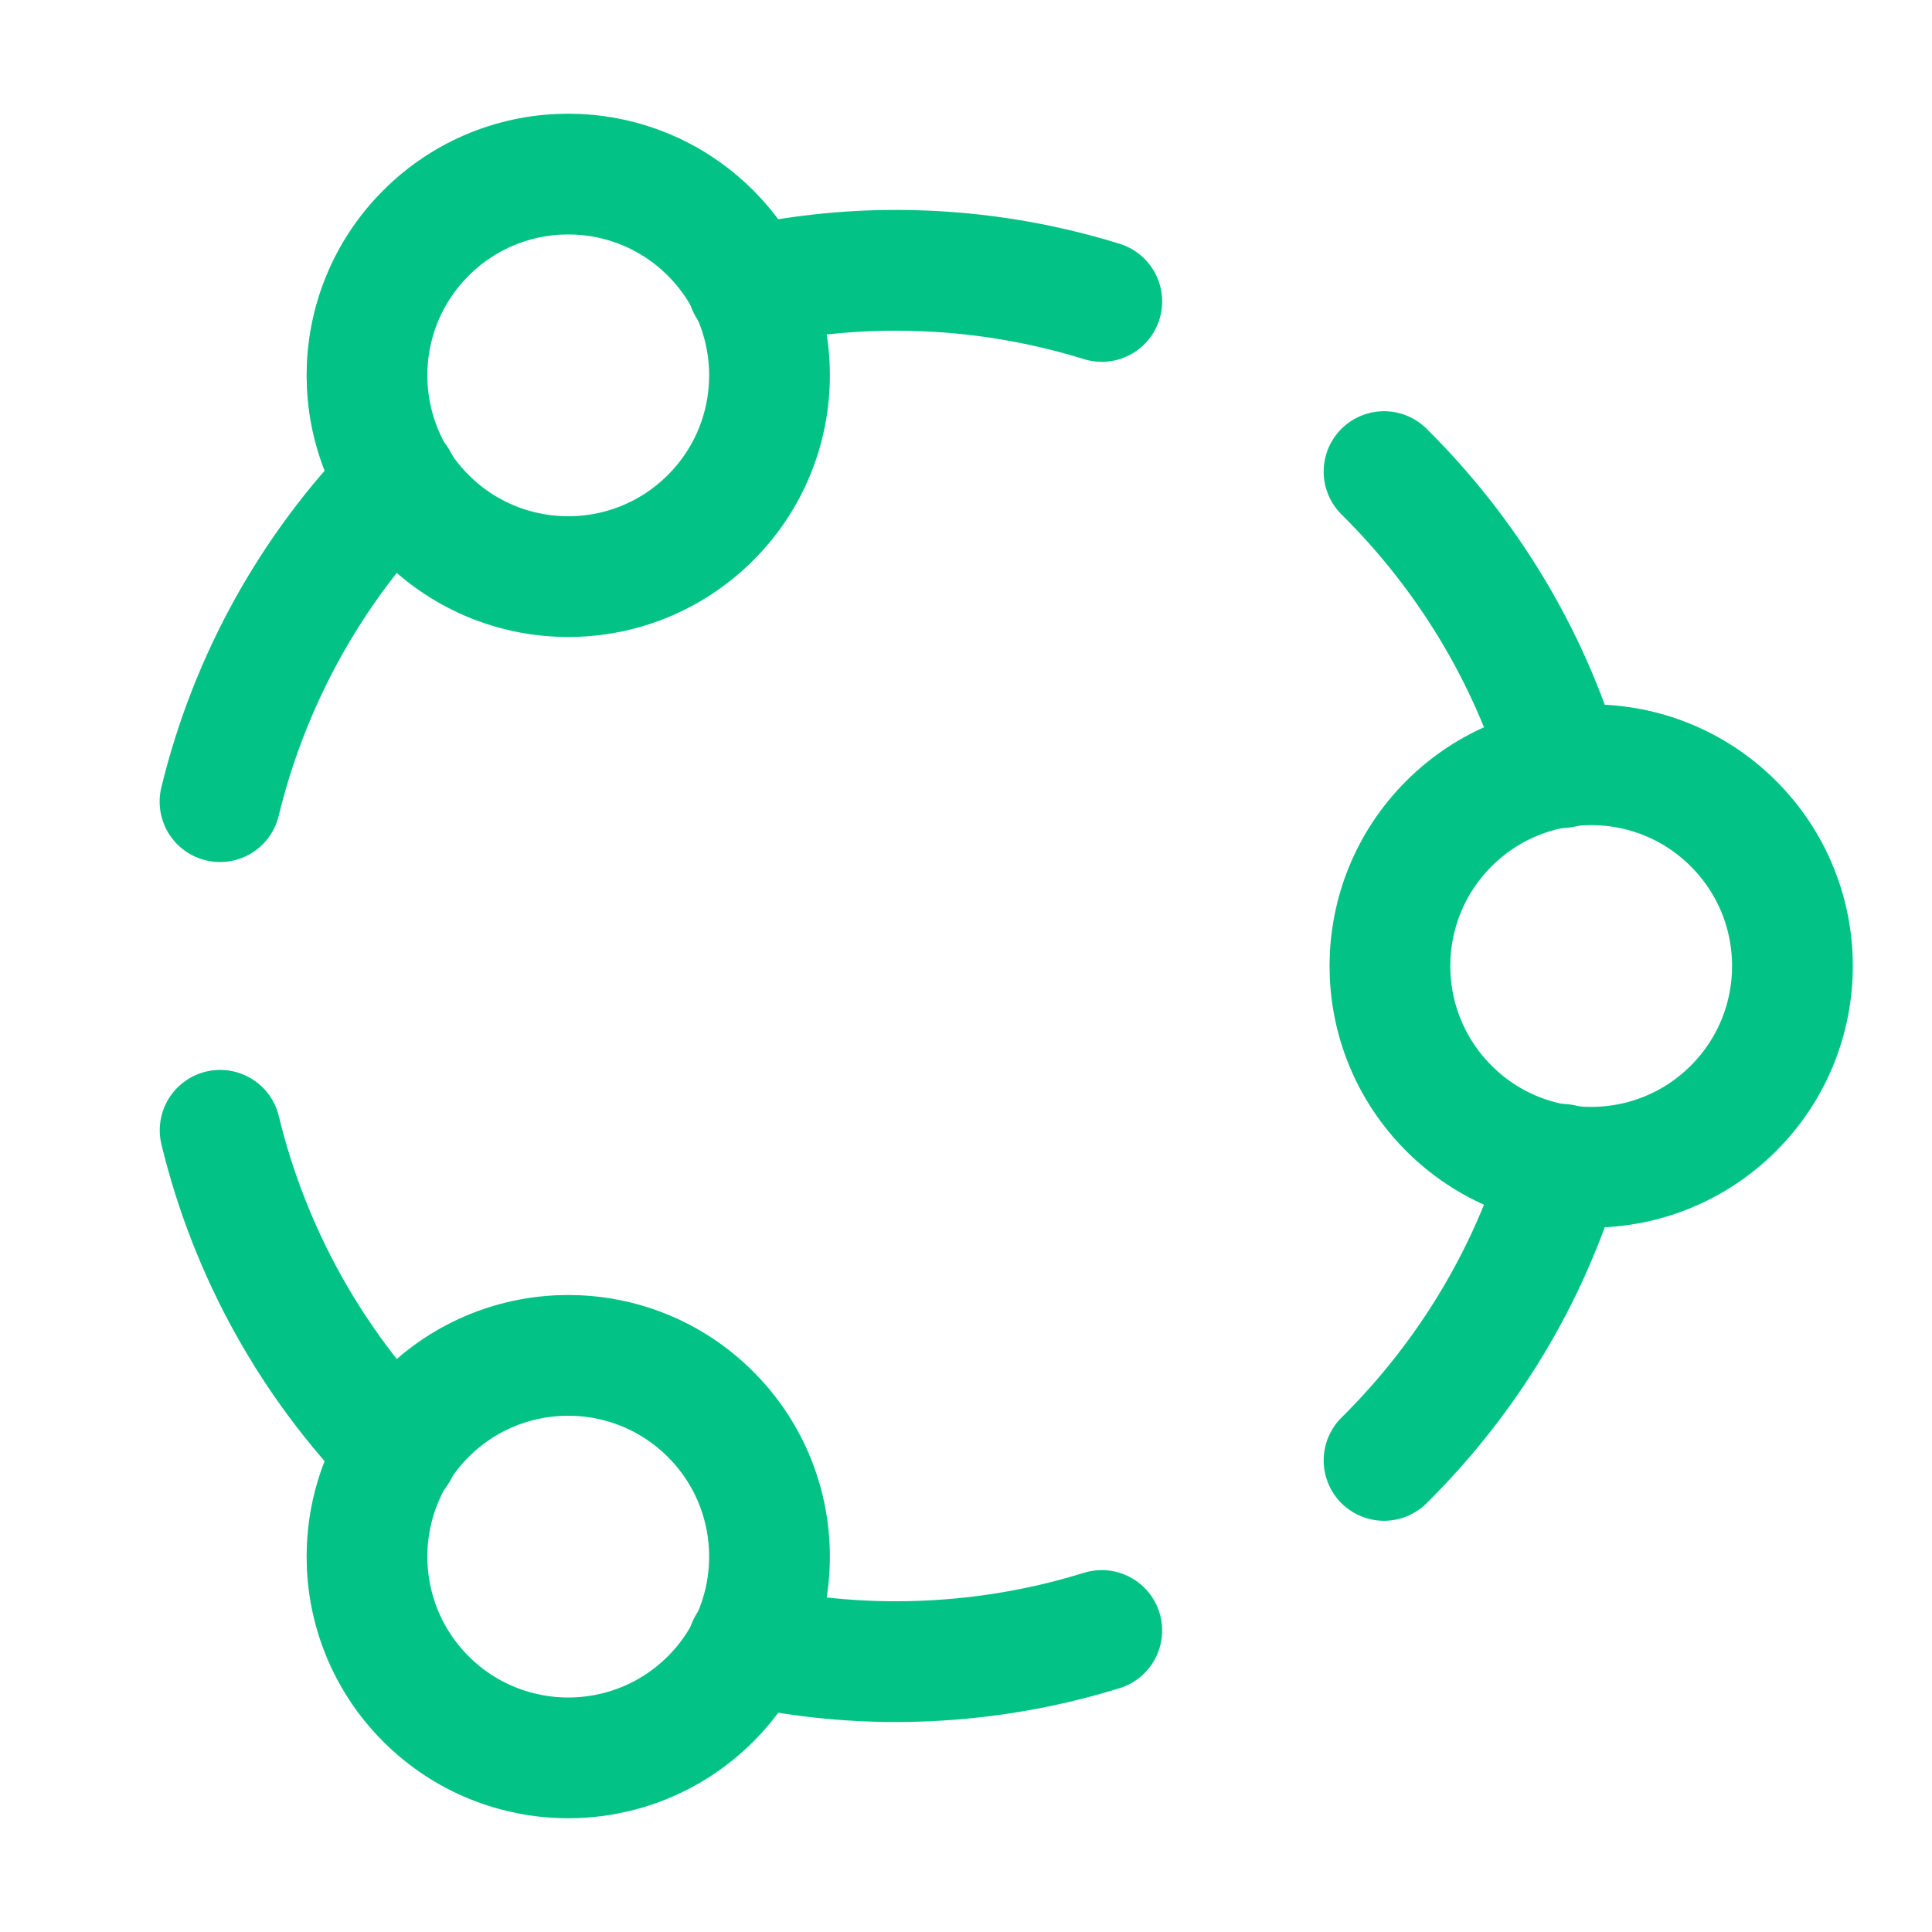
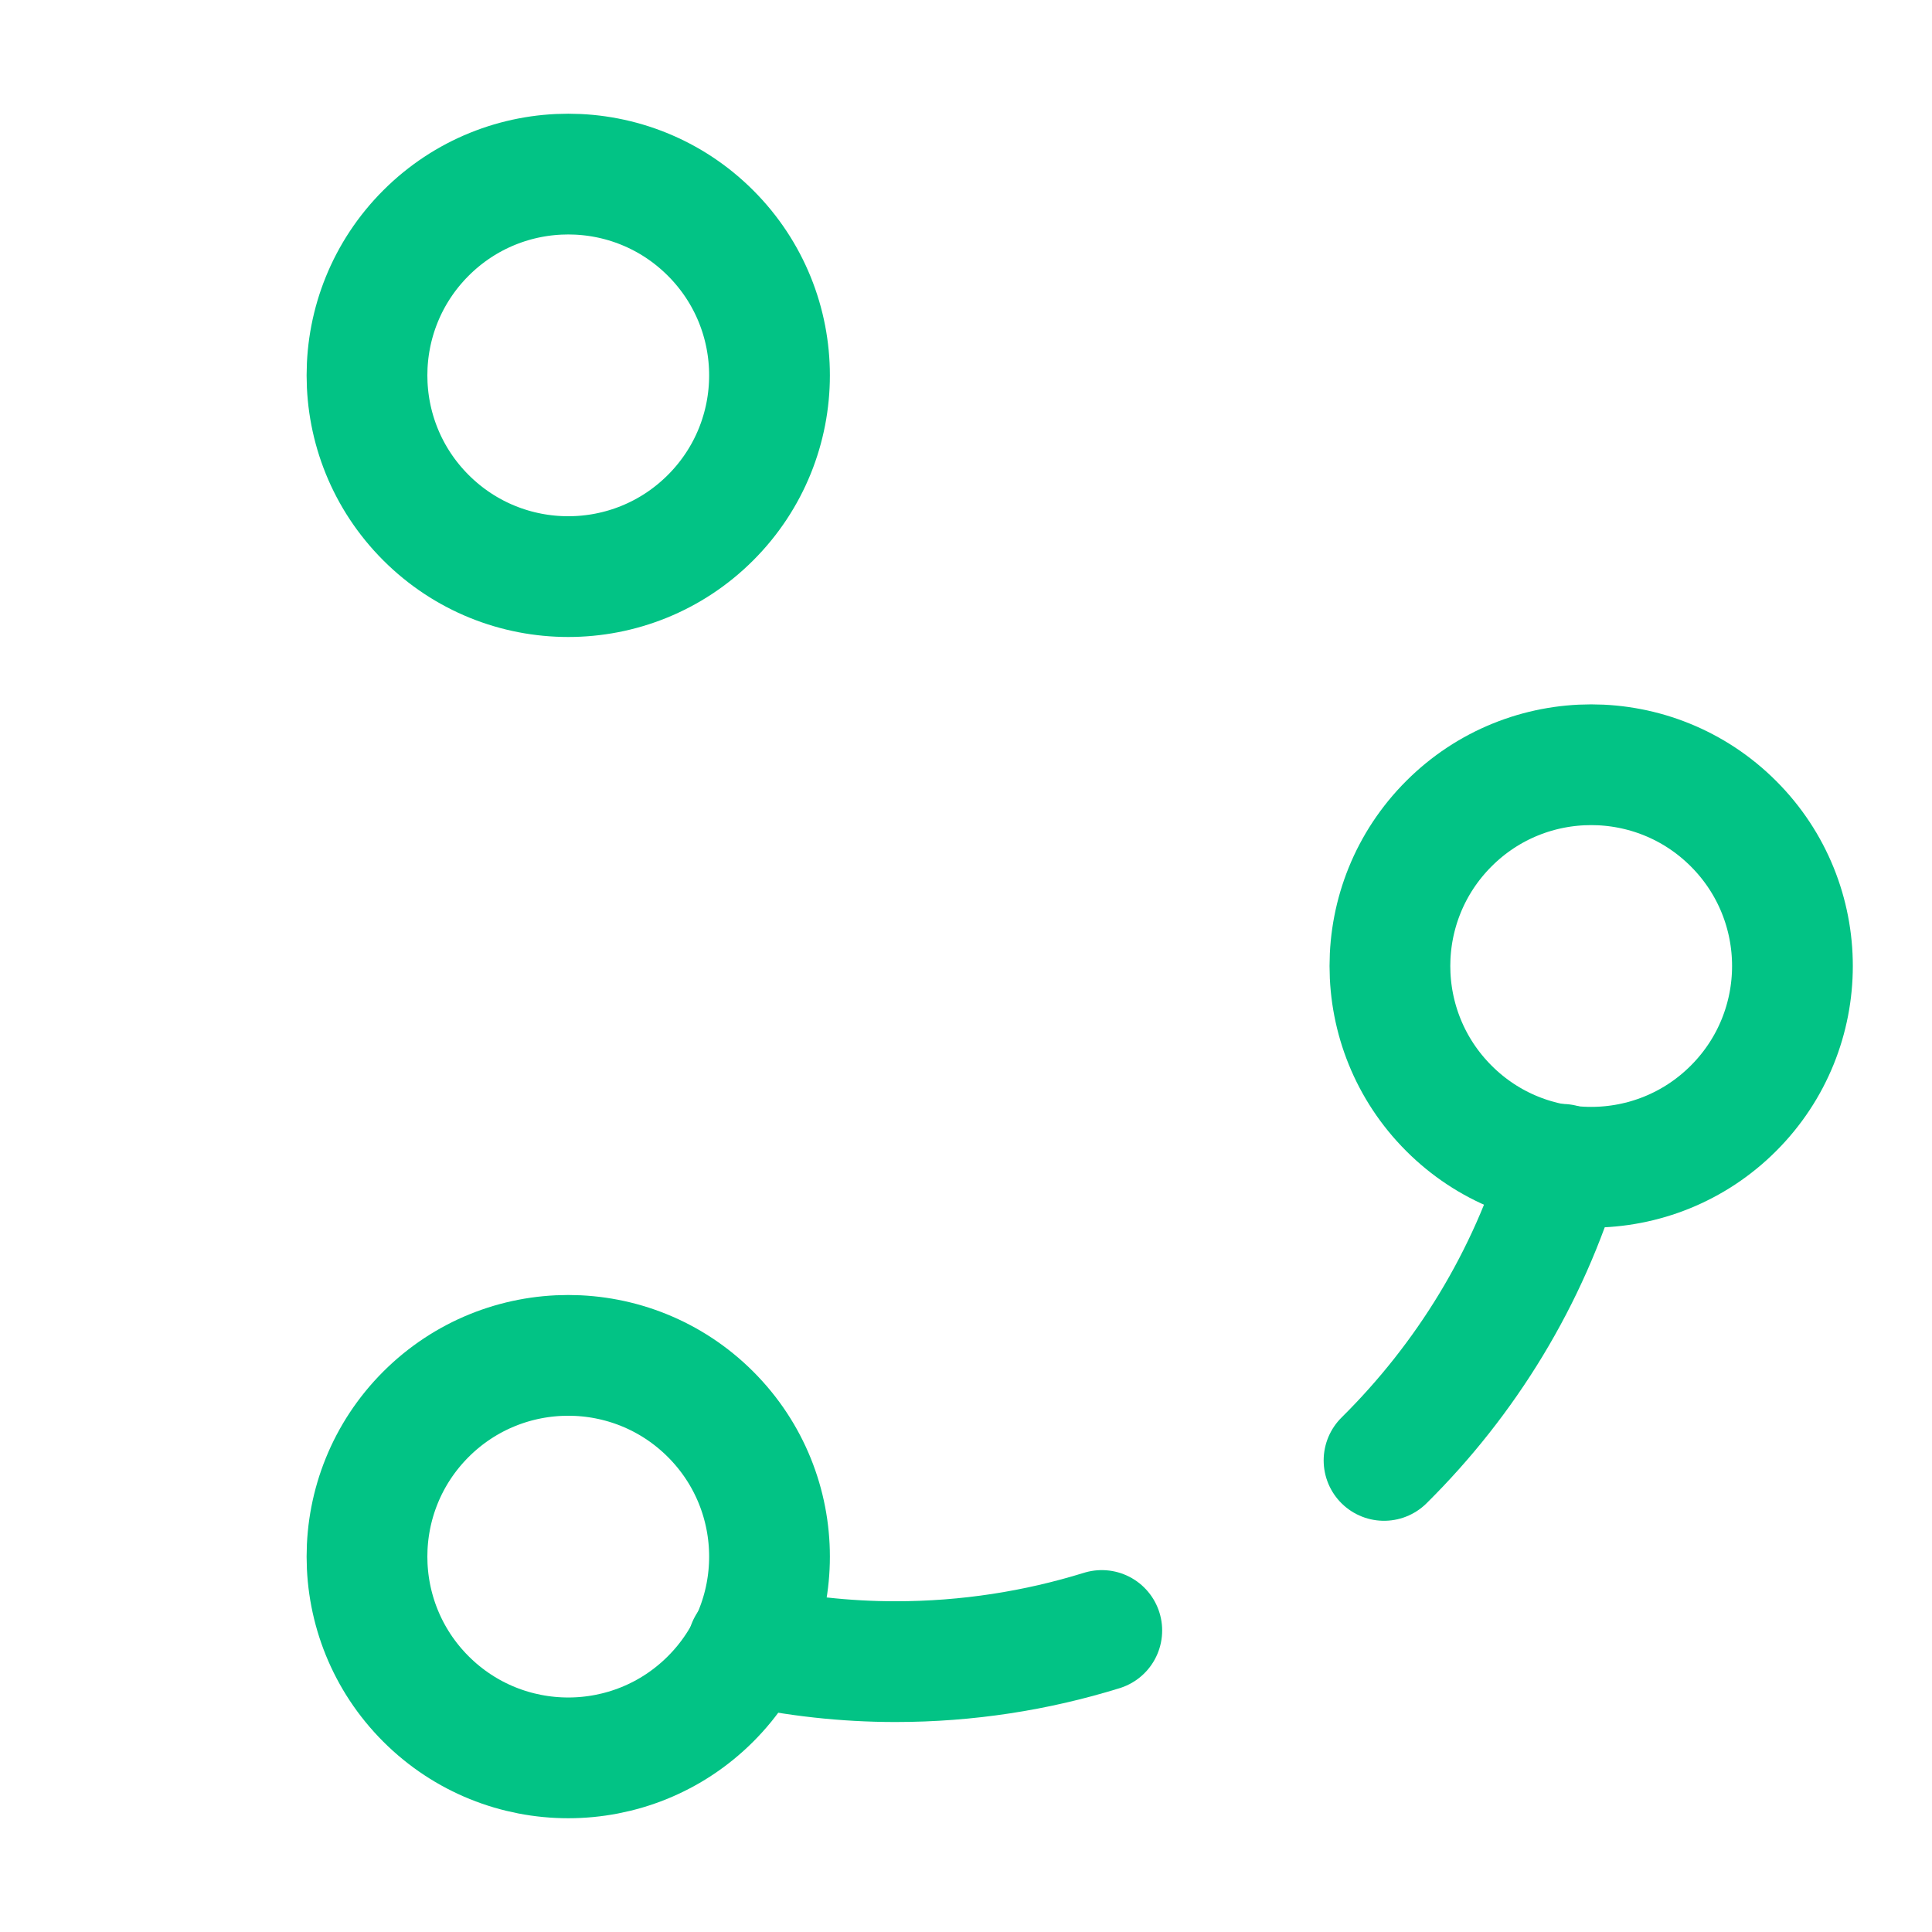
<svg xmlns="http://www.w3.org/2000/svg" width="32" height="32" viewBox="0 0 32 32" fill="none">
-   <path d="M6.583 7.961C5.167 9.414 4.139 11.241 3.644 13.278" stroke="#02C385" stroke-width="2" stroke-linecap="round" stroke-linejoin="round" />
  <path d="M12.387 27.257C13.175 27.428 13.992 27.522 14.832 27.522C16.021 27.522 17.169 27.341 18.249 27.006" stroke="#02C385" stroke-width="2" stroke-linecap="round" stroke-linejoin="round" />
-   <path d="M3.646 18.721C4.14 20.759 5.168 22.585 6.584 24.038" stroke="#02C385" stroke-width="2" stroke-linecap="round" stroke-linejoin="round" />
  <path d="M25.873 19.285C25.314 21.168 24.282 22.844 22.924 24.189" stroke="#02C385" stroke-width="2" stroke-linecap="round" stroke-linejoin="round" />
-   <path d="M22.924 7.811C24.282 9.156 25.313 10.832 25.873 12.714" stroke="#02C385" stroke-width="2" stroke-linecap="round" stroke-linejoin="round" />
-   <path d="M12.387 4.742C13.175 4.572 13.992 4.477 14.832 4.477C16.021 4.477 17.169 4.658 18.249 4.993" stroke="#02C385" stroke-width="2" stroke-linecap="round" stroke-linejoin="round" />
  <path d="M28.712 13.643C30.014 14.945 30.014 17.055 28.712 18.357C27.41 19.659 25.299 19.659 23.998 18.357C22.696 17.055 22.696 14.945 23.998 13.643C25.299 12.341 27.41 12.341 28.712 13.643" stroke="#02C385" stroke-width="2" stroke-linecap="round" stroke-linejoin="round" />
  <path d="M11.769 23.425C13.071 24.727 13.071 26.838 11.769 28.14C10.467 29.441 8.357 29.441 7.055 28.14C5.753 26.838 5.753 24.727 7.055 23.425C8.357 22.124 10.467 22.124 11.769 23.425" stroke="#02C385" stroke-width="2" stroke-linecap="round" stroke-linejoin="round" />
  <path d="M11.769 3.86C13.071 5.162 13.071 7.272 11.769 8.574C10.467 9.876 8.357 9.876 7.055 8.574C5.753 7.272 5.753 5.162 7.055 3.86C8.357 2.558 10.467 2.558 11.769 3.86" stroke="#02C385" stroke-width="2" stroke-linecap="round" stroke-linejoin="round" />
</svg>